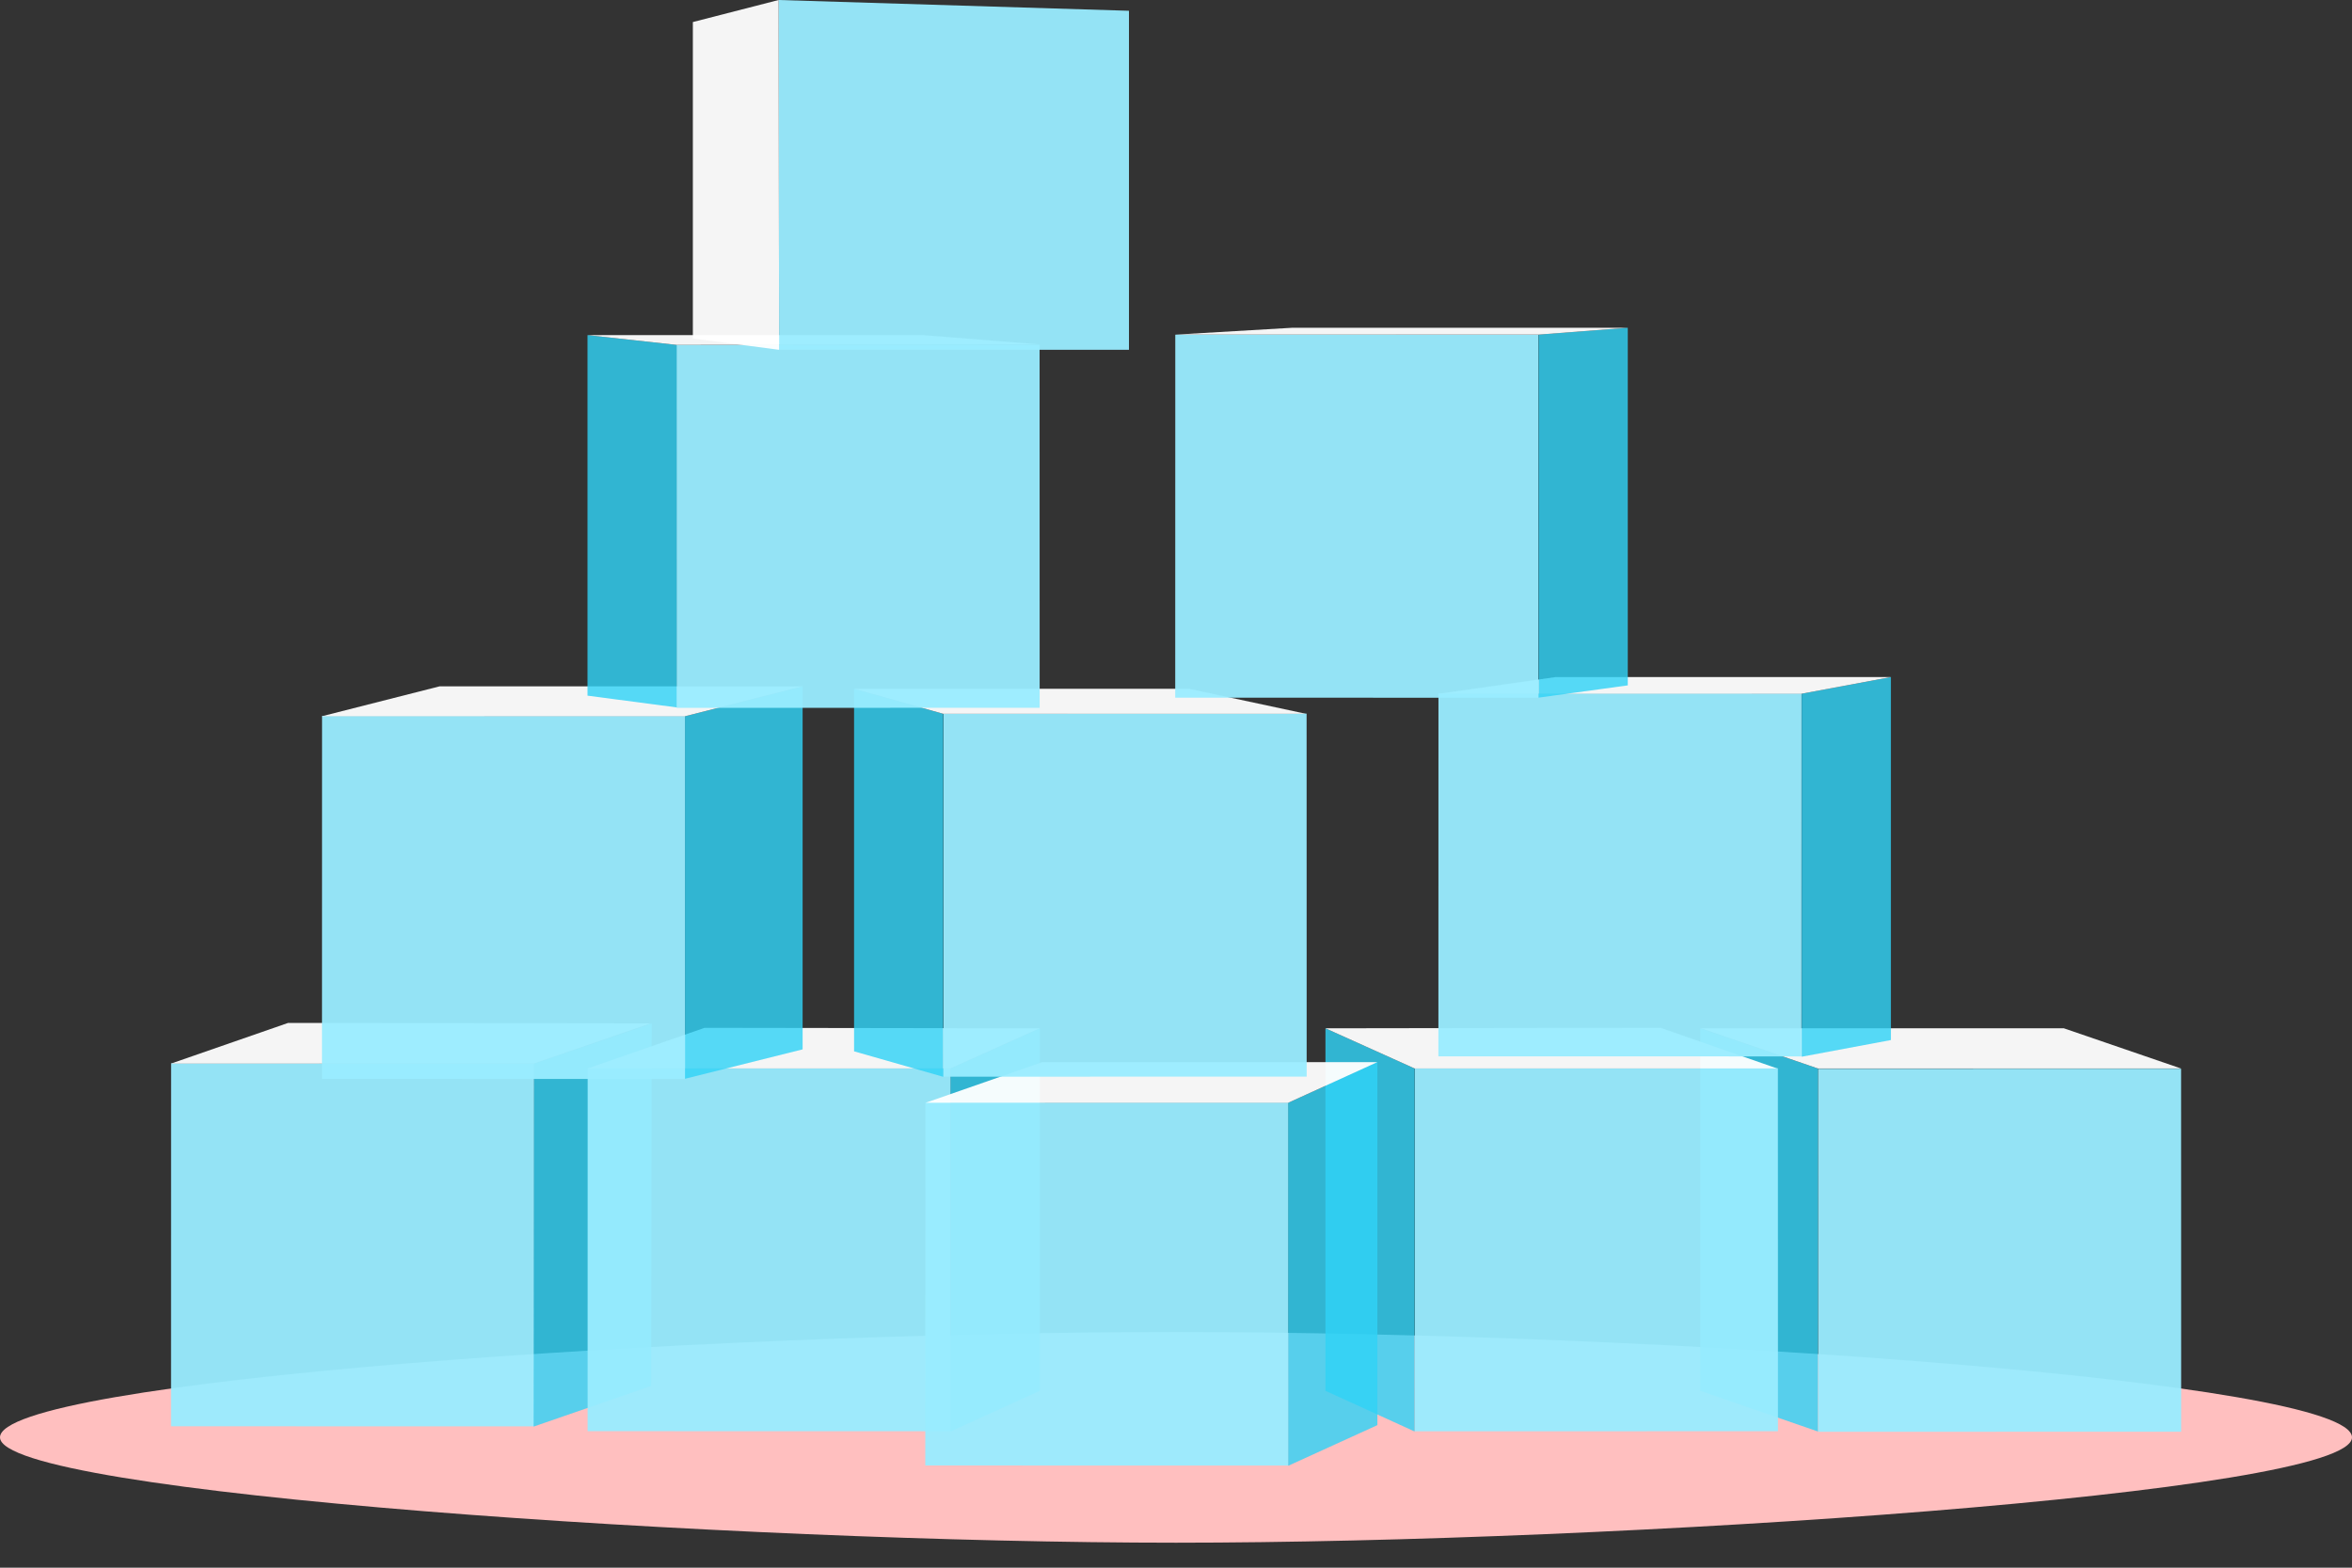
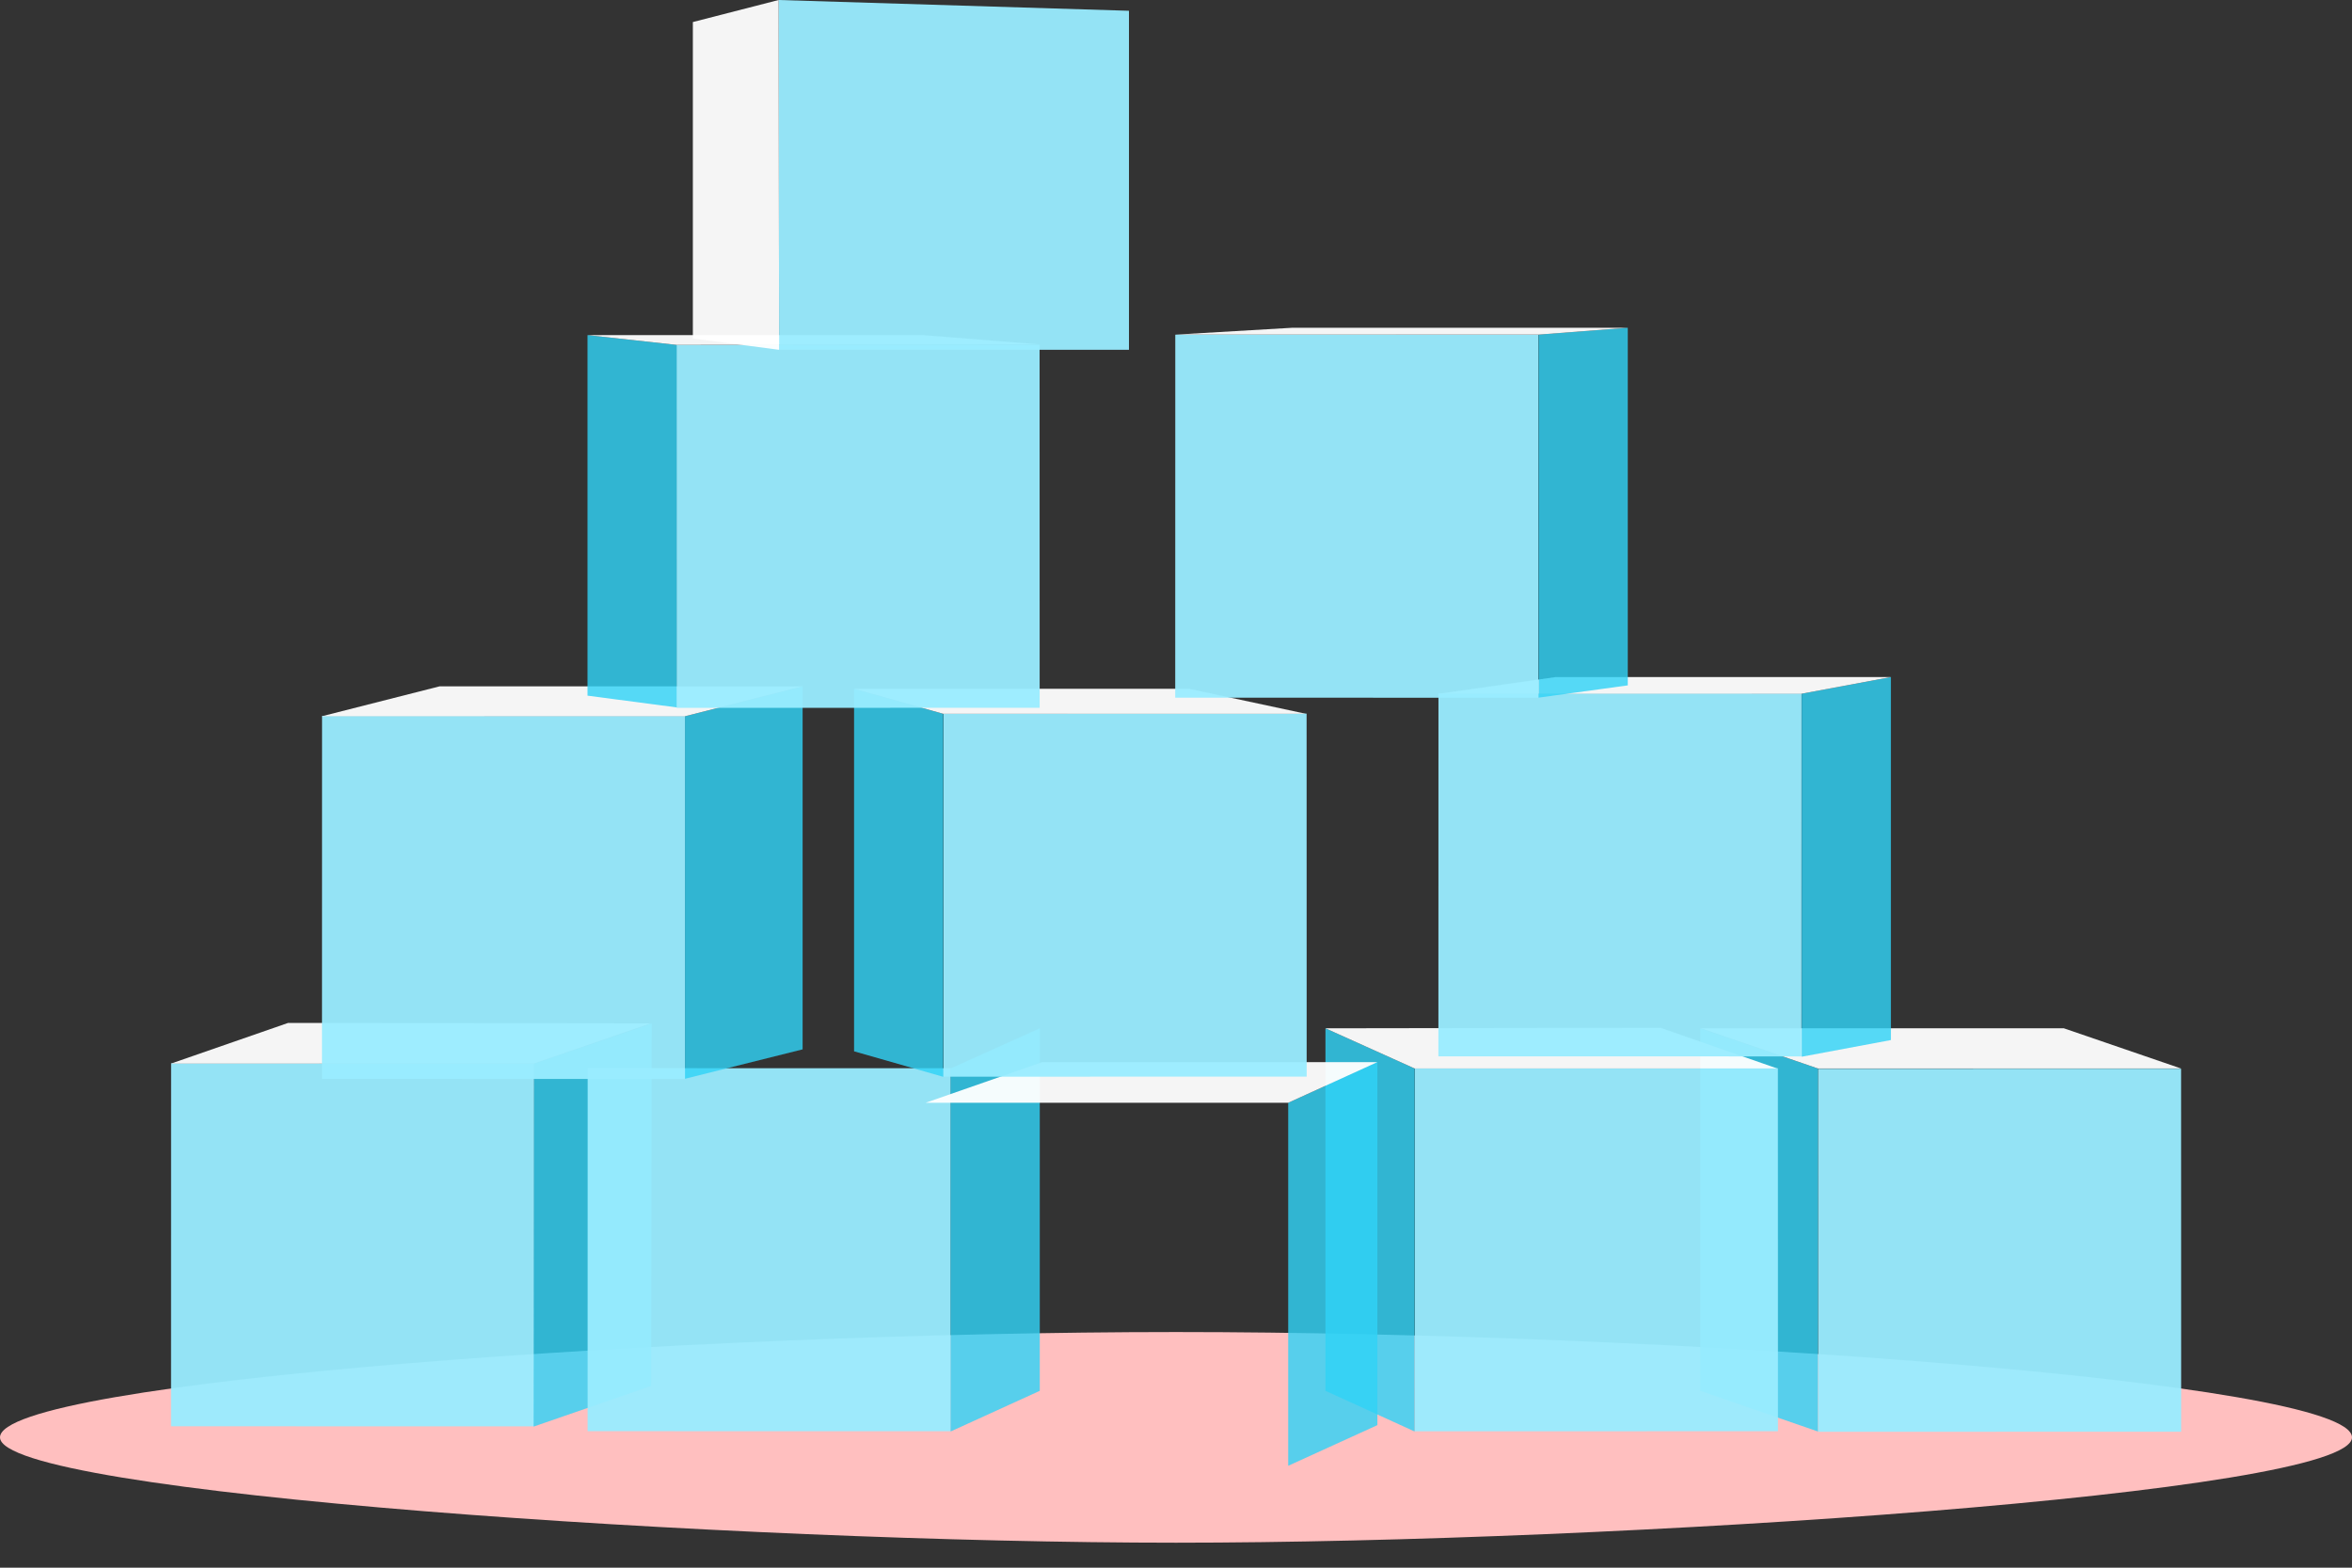
<svg xmlns="http://www.w3.org/2000/svg" viewBox="0 0 48 32">
  <rect x="0" y="0" width="48" height="32" fill="#333333" stroke="none" />
  <title>ActivityCenter_quotaGraphics_stackedIceCubes2_R7_August2016</title>
  <g id="body">
    <g>
-       <path d="M24,27.19c-9.95,0-24,1-24,2.15s15.05,2.15,24,2.15,24-1,24-2.15S33.92,27.19,24,27.19Z" style="fill: #ffbfbf" />
+       <path d="M24,27.19c-9.95,0-24,1-24,2.15s15.05,2.15,24,2.15,24-1,24-2.15S33.92,27.19,24,27.19" style="fill: #ffbfbf" />
      <g style="opacity: 0.95">
        <rect x="3.49" y="21.71" width="7.41" height="7.41" transform="translate(-18.22 32.6) rotate(-89.99)" style="fill: #99ecff" />
        <polygon points="13.3 20.89 13.29 28.29 10.89 29.12 10.9 21.71 13.3 20.89" style="fill: #31d2f7;opacity: 0.85" />
        <polygon points="13.28 20.89 10.9 21.71 3.49 21.71 5.88 20.88 13.28 20.89" style="fill: #fff" />
      </g>
      <g style="opacity: 0.95">
        <rect x="37.1" y="21.81" width="7.41" height="7.41" transform="translate(15.3 66.33) rotate(-90.01)" style="fill: #99ecff" />
        <polygon points="34.7 20.99 34.7 28.39 37.1 29.22 37.1 21.81 34.7 20.99" style="fill: #31d2f7;opacity: 0.85" />
        <polygon points="34.71 20.99 37.1 21.81 44.51 21.81 42.12 20.99 34.71 20.99" style="fill: #fff" />
      </g>
      <g style="opacity: 0.95">
        <rect x="11.99" y="21.81" width="7.41" height="7.41" transform="translate(-9.82 41.2) rotate(-89.99)" style="fill: #99ecff" />
        <polygon points="21.22 20.99 21.22 28.39 19.4 29.22 19.4 21.81 21.22 20.99" style="fill: #31d2f7;opacity: 0.85" />
-         <polygon points="21.22 20.99 19.4 21.81 11.99 21.81 14.38 20.98 21.22 20.99" style="fill: #fff" />
      </g>
      <g style="opacity: 0.95">
        <rect x="28.87" y="21.81" width="7.41" height="7.41" transform="translate(7.07 58.09) rotate(-90.01)" style="fill: #99ecff" />
        <polygon points="27.05 20.99 27.05 28.39 28.87 29.22 28.87 21.81 27.05 20.99" style="fill: #31d2f7;opacity: 0.85" />
        <polygon points="27.05 20.99 28.87 21.81 36.27 21.81 33.89 20.98 27.05 20.99" style="fill: #fff" />
      </g>
      <g style="opacity: 0.95">
-         <rect x="18.89" y="22.51" width="7.41" height="7.41" transform="translate(-3.63 48.8) rotate(-89.99)" style="fill: #99ecff" />
        <polygon points="28.11 21.68 28.11 29.09 26.29 29.92 26.29 22.51 28.11 21.68" style="fill: #31d2f7;opacity: 0.85" />
        <polygon points="28.11 21.68 26.29 22.51 18.89 22.51 21.27 21.68 28.11 21.68" style="fill: #fff" />
      </g>
      <g style="opacity: 0.95">
        <rect x="6.57" y="14.62" width="7.41" height="7.41" transform="translate(-8.05 28.59) rotate(-89.99)" style="fill: #99ecff" />
        <polygon points="16.38 14.01 16.38 21.42 13.98 22.02 13.98 14.62 16.38 14.01" style="fill: #31d2f7;opacity: 0.85" />
        <polygon points="16.38 14.01 13.98 14.62 6.57 14.62 8.97 14.01 16.38 14.01" style="fill: #fff" />
      </g>
      <g style="opacity: 0.95">
        <rect x="29.37" y="14.16" width="7.41" height="7.41" transform="translate(15.19 50.93) rotate(-89.99)" style="fill: #99ecff" />
        <polygon points="38.59 13.82 38.59 21.23 36.77 21.57 36.77 14.16 38.59 13.82" style="fill: #31d2f7;opacity: 0.85" />
        <polygon points="38.59 13.82 36.77 14.16 29.37 14.16 31.75 13.82 38.59 13.82" style="fill: #fff" />
      </g>
      <g style="opacity: 0.95">
        <rect x="19.25" y="14.57" width="7.41" height="7.41" transform="translate(4.69 41.23) rotate(-90.01)" style="fill: #99ecff" />
        <polygon points="17.43 14.06 17.43 21.46 19.25 21.98 19.25 14.57 17.43 14.06" style="fill: #31d2f7;opacity: 0.85" />
        <polygon points="17.43 14.06 19.25 14.57 26.65 14.57 24.27 14.06 17.43 14.06" style="fill: #fff" />
      </g>
      <g style="opacity: 0.95">
        <rect x="13.81" y="7.03" width="7.41" height="7.41" transform="translate(6.78 28.26) rotate(-90.01)" style="fill: #99ecff" />
        <polygon points="11.99 6.84 11.99 14.2 13.81 14.44 13.81 7.04 11.99 6.84" style="fill: #31d2f7;opacity: 0.85" />
        <polygon points="11.99 6.84 13.81 7.04 21.22 7.03 18.83 6.84 11.99 6.84" style="fill: #fff" />
      </g>
      <g style="opacity: 0.95">
        <rect x="23.99" y="6.83" width="7.41" height="7.41" transform="translate(17.15 38.23) rotate(-89.99)" style="fill: #99ecff" />
        <polygon points="33.22 6.69 33.22 13.99 31.4 14.24 31.4 6.83 33.22 6.69" style="fill: #31d2f7;opacity: 0.85" />
        <polygon points="33.22 6.69 31.4 6.83 23.99 6.83 26.38 6.69 33.22 6.69" style="fill: #fff" />
      </g>
      <g style="opacity: 0.95">
        <polygon points="15.89 0 15.9 7.14 23.04 7.14 23.04 0.22 15.89 0" style="fill: #99ecff" />
        <polygon points="14.14 0.45 14.14 6.91 15.9 7.14 15.89 0 14.14 0.45" style="fill: #fff" />
      </g>
    </g>
  </g>
</svg>